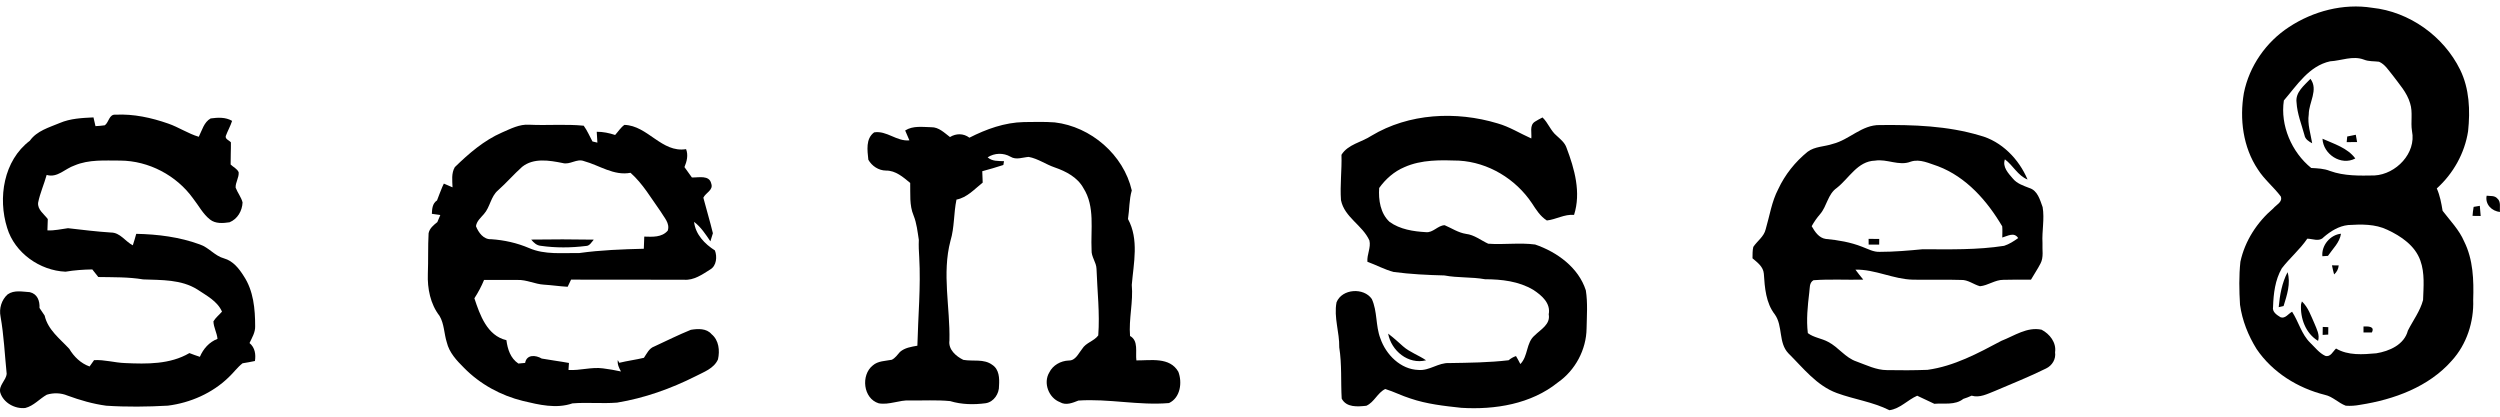
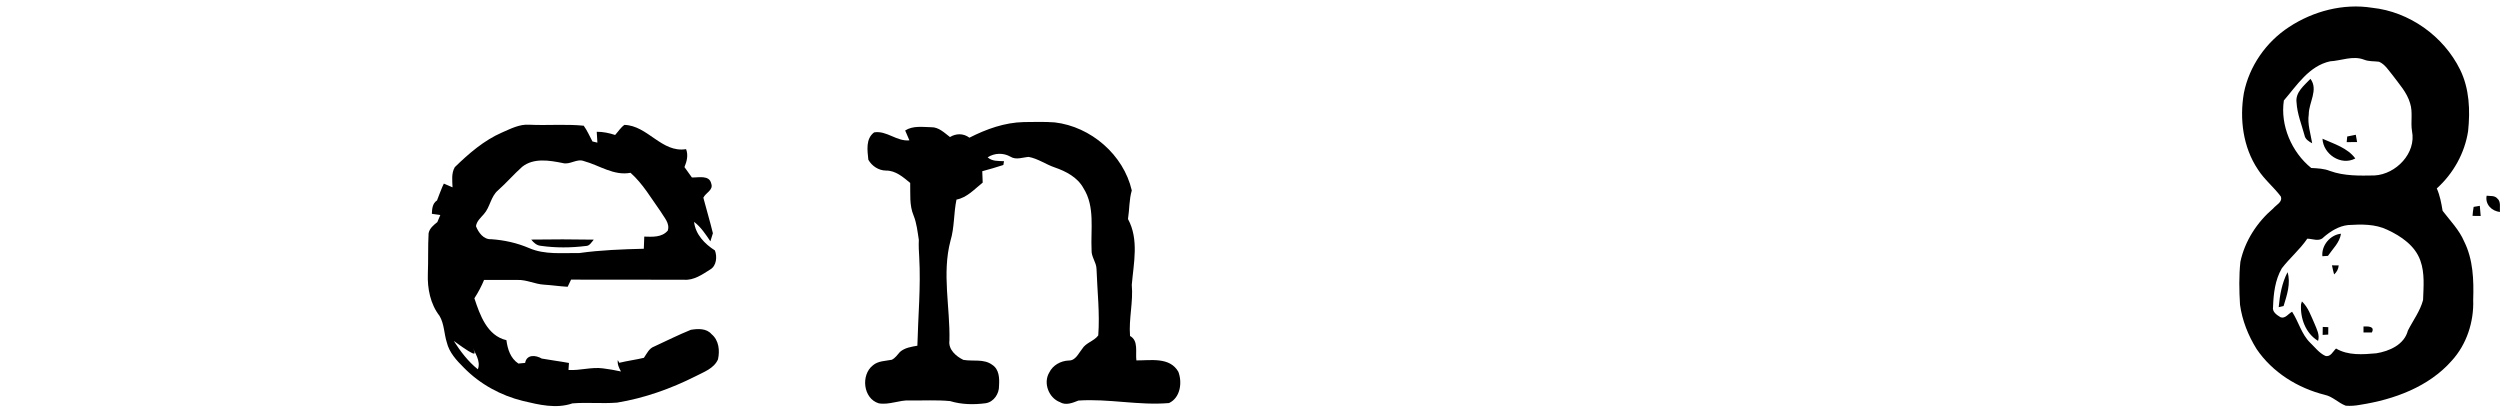
<svg xmlns="http://www.w3.org/2000/svg" width="180px" height="30px" viewBox="0 0 180 30" version="1.1">
  <title>179445</title>
  <g id="Page-1" stroke="none" stroke-width="1" fill="none" fill-rule="evenodd">
    <g id="179445" fill="#000000">
      <path d="M167.301,17.078 C166.992,17.43 166.516,17.191 166.125,17.184 C165.594,17.965 164.863,18.574 164.289,19.32 C163.805,20.156 163.691,21.145 163.66,22.094 C163.586,22.461 163.934,22.68 164.203,22.844 C164.539,22.965 164.766,22.578 165.031,22.445 C165.504,23.172 165.703,24.062 166.336,24.68 C166.68,25.008 166.98,25.418 167.418,25.621 C167.797,25.734 167.969,25.301 168.195,25.094 C169.066,25.609 170.121,25.523 171.09,25.438 C172.027,25.289 173.109,24.816 173.367,23.805 C173.734,23.078 174.25,22.402 174.461,21.602 C174.492,20.66 174.594,19.668 174.266,18.762 C173.891,17.691 172.875,17 171.887,16.543 C171.012,16.121 170.016,16.145 169.066,16.203 C168.395,16.273 167.805,16.645 167.301,17.078 Z M167.77,4.414 C166.25,4.746 165.383,6.137 164.438,7.234 C164.168,9.027 165,10.957 166.406,12.094 C166.863,12.121 167.324,12.133 167.758,12.309 C168.781,12.68 169.891,12.652 170.965,12.633 C172.512,12.547 173.984,11.027 173.664,9.438 C173.555,8.773 173.738,8.086 173.527,7.434 C173.301,6.652 172.734,6.047 172.262,5.406 C171.969,5.059 171.723,4.629 171.289,4.445 C170.922,4.398 170.547,4.434 170.203,4.293 C169.398,3.988 168.578,4.371 167.77,4.414 Z M164.812,1.945 C166.551,0.801 168.719,0.23 170.789,0.559 C173.473,0.84 175.941,2.602 177.129,5.02 C177.801,6.387 177.859,7.953 177.703,9.445 C177.461,11.023 176.637,12.5 175.449,13.566 C175.676,14.078 175.777,14.629 175.867,15.176 C176.41,15.891 177.059,16.543 177.418,17.383 C178.07,18.688 178.117,20.168 178.07,21.594 C178.125,23.172 177.602,24.793 176.527,25.969 C174.867,27.859 172.367,28.766 169.938,29.145 C169.594,29.211 169.238,29.238 168.895,29.211 C168.359,29.012 167.957,28.551 167.391,28.43 C165.438,27.941 163.617,26.812 162.477,25.133 C161.871,24.16 161.438,23.074 161.281,21.941 C161.219,20.91 161.199,19.871 161.309,18.844 C161.633,17.34 162.512,15.996 163.676,15.004 C163.887,14.746 164.371,14.547 164.215,14.141 C163.703,13.461 163.027,12.922 162.57,12.203 C161.496,10.602 161.238,8.57 161.559,6.699 C161.945,4.762 163.16,3.02 164.812,1.945 Z M178.102,14.895 C178.25,14.867 178.395,14.844 178.547,14.82 C178.566,15.066 178.59,15.309 178.609,15.551 C178.414,15.551 178.215,15.547 178.023,15.543 C178.043,15.328 178.059,15.109 178.102,14.895 Z M167.211,18.449 C167.312,18.445 167.512,18.426 167.613,18.422 C167.957,17.91 168.457,17.465 168.551,16.828 C167.773,16.906 167.137,17.672 167.211,18.449 Z M170.172,23.508 C170.469,23.496 171.016,23.477 170.773,23.938 C170.57,23.938 170.367,23.938 170.172,23.938 C170.172,23.828 170.172,23.613 170.172,23.508 Z M179.039,14.09 C179.293,14.129 179.609,14.062 179.805,14.289 C180.09,14.523 179.961,14.941 180,15.258 C179.41,15.211 178.91,14.703 179.039,14.09 Z M165.352,7.383 C165.25,6.645 165.906,6.152 166.352,5.676 C166.941,6.461 166.23,7.379 166.23,8.234 C166.125,8.945 166.367,9.625 166.477,10.316 C166.234,10.184 165.973,10.027 165.922,9.73 C165.711,8.957 165.398,8.191 165.352,7.383 Z M167.219,9.988 C168.047,10.363 169.02,10.645 169.582,11.41 C168.551,11.961 167.27,11.098 167.219,9.988 Z M164.703,19.598 C164.949,20.402 164.656,21.262 164.418,22.035 C164.328,22.059 164.152,22.098 164.066,22.117 C164.145,21.25 164.297,20.375 164.703,19.598 Z M169,9.828 C169.203,9.785 169.41,9.742 169.617,9.703 C169.645,9.879 169.676,10.051 169.711,10.227 C169.457,10.23 169.207,10.23 168.961,10.234 C168.969,10.133 168.988,9.93 169,9.828 Z M167.238,23.539 C167.34,23.543 167.539,23.551 167.637,23.555 C167.633,23.734 167.633,23.91 167.633,24.09 C167.531,24.098 167.332,24.109 167.23,24.113 C167.23,23.922 167.234,23.73 167.238,23.539 Z M167.902,19.105 C167.945,19.324 167.996,19.539 168.055,19.758 C168.254,19.59 168.363,19.363 168.387,19.109 C168.27,19.105 168.023,19.105 167.902,19.105 Z M165.738,21.703 C166.195,22.133 166.391,22.746 166.645,23.305 C166.801,23.695 167.035,24.105 166.902,24.543 C166.004,24.004 165.605,22.91 165.676,21.902 L165.738,21.703" id="Shape" />
-       <path d="M7.547,9.02 C7.844,8.805 7.852,8.211 8.32,8.258 C9.613,8.191 10.898,8.473 12.113,8.898 C12.871,9.16 13.543,9.621 14.312,9.848 C14.285,9.91 14.227,10.031 14.199,10.098 C13.281,9.688 12.43,9.129 11.453,8.867 C10.398,8.578 9.293,8.406 8.199,8.477 C8.008,8.691 7.863,8.945 7.676,9.164 C7.383,9.23 7.082,9.211 6.785,9.215 C6.66,8.98 6.523,8.75 6.387,8.523 C6.219,8.824 6.055,9.129 5.879,9.426 C5.723,9.176 5.574,8.926 5.422,8.676 C4.262,8.992 3.168,9.504 2.148,10.133 C2.652,9.418 3.539,9.176 4.305,8.855 C5.074,8.527 5.91,8.492 6.73,8.453 C6.777,8.66 6.828,8.871 6.875,9.082 C7.098,9.066 7.324,9.059 7.547,9.02 Z M8.199,8.477 C9.293,8.406 10.398,8.578 11.453,8.867 C12.43,9.129 13.281,9.688 14.199,10.098 C14.227,10.031 14.285,9.91 14.312,9.848 C14.547,9.387 14.684,8.793 15.168,8.527 C15.688,8.457 16.242,8.426 16.711,8.703 C16.59,9.082 16.391,9.426 16.254,9.797 C16.203,10.023 16.508,10.105 16.625,10.25 C16.633,10.781 16.598,11.312 16.605,11.844 C16.793,12.031 17.078,12.148 17.184,12.402 C17.215,12.789 16.949,13.129 16.965,13.508 C17.105,13.879 17.367,14.191 17.465,14.574 C17.438,15.18 17.105,15.77 16.527,16.004 C16.059,16.074 15.516,16.121 15.121,15.805 C14.602,15.398 14.305,14.797 13.902,14.289 C12.711,12.629 10.707,11.574 8.66,11.562 C7.555,11.566 6.406,11.469 5.363,11.914 C4.688,12.137 4.129,12.828 3.359,12.594 C3.176,13.262 2.883,13.902 2.746,14.586 C2.684,15.094 3.172,15.41 3.441,15.773 C3.43,16.043 3.418,16.312 3.414,16.586 C3.914,16.617 4.402,16.492 4.895,16.43 C5.926,16.547 6.953,16.676 7.988,16.742 C8.648,16.738 9.02,17.383 9.562,17.664 C9.652,17.391 9.734,17.113 9.809,16.836 C11.359,16.867 12.922,17.062 14.383,17.598 C15.035,17.812 15.461,18.426 16.133,18.605 C16.781,18.789 17.211,19.336 17.551,19.879 C18.254,20.938 18.371,22.254 18.371,23.484 C18.387,23.93 18.145,24.312 17.965,24.699 C18.359,25.027 18.43,25.512 18.355,25.992 C18.062,26.059 17.762,26.105 17.465,26.156 C17.09,26.445 16.812,26.844 16.461,27.168 C15.285,28.309 13.711,29 12.09,29.207 C10.613,29.289 9.129,29.309 7.648,29.211 C6.691,29.082 5.762,28.812 4.855,28.48 C4.391,28.285 3.852,28.27 3.371,28.418 C2.84,28.715 2.43,29.223 1.82,29.375 C1.078,29.457 0.246,29.004 0.02,28.27 C-0.113,27.742 0.441,27.398 0.48,26.91 C0.34,25.535 0.281,24.152 0.039,22.789 C-0.078,22.219 0.109,21.586 0.551,21.195 C1.02,20.863 1.613,21.004 2.145,21.035 C2.352,21.281 2.562,21.52 2.773,21.762 C2.527,22.043 2.281,22.32 2.039,22.605 C2.09,22.746 2.191,23.027 2.238,23.172 C2.449,22.961 2.652,22.742 2.848,22.523 C2.941,22.57 3.121,22.672 3.215,22.723 C3.445,23.746 4.312,24.387 4.984,25.113 C5.328,25.684 5.812,26.16 6.449,26.387 C6.555,26.23 6.66,26.078 6.773,25.93 C7.527,25.887 8.258,26.117 9.008,26.141 C10.57,26.211 12.242,26.242 13.637,25.422 C13.887,25.516 14.137,25.613 14.391,25.691 C14.637,25.113 15.062,24.629 15.66,24.398 C15.621,23.961 15.379,23.574 15.367,23.137 C15.527,22.867 15.781,22.672 15.984,22.438 C15.652,21.68 14.875,21.289 14.219,20.848 C13.055,20.113 11.633,20.168 10.309,20.117 C9.242,19.938 8.156,19.965 7.078,19.945 C6.938,19.762 6.789,19.578 6.645,19.398 C6,19.41 5.355,19.453 4.719,19.562 C2.871,19.484 1.059,18.211 0.516,16.41 C-0.164,14.254 0.258,11.559 2.148,10.133 C3.168,9.504 4.262,8.992 5.422,8.676 C5.574,8.926 5.723,9.176 5.879,9.426 C6.055,9.129 6.219,8.824 6.387,8.523 C6.523,8.75 6.66,8.98 6.785,9.215 C7.082,9.211 7.383,9.23 7.676,9.164 C7.863,8.945 8.008,8.691 8.199,8.477 Z M2.145,21.035 C2.695,21.164 2.871,21.664 2.844,22.172 C2.969,22.355 3.094,22.535 3.215,22.723 C3.121,22.672 2.941,22.57 2.848,22.523 C2.652,22.742 2.449,22.961 2.238,23.172 C2.191,23.027 2.09,22.746 2.039,22.605 C2.281,22.32 2.527,22.043 2.773,21.762 C2.562,21.52 2.352,21.281 2.145,21.035" id="Shape" />
-       <path d="M98.738,9.777 C101.445,8.148 104.844,7.984 107.824,8.883 C108.684,9.125 109.441,9.609 110.254,9.969 C110.301,9.57 110.105,9.02 110.512,8.762 C110.688,8.652 110.871,8.551 111.062,8.457 C111.469,8.844 111.641,9.41 112.078,9.77 C112.348,10.023 112.664,10.266 112.789,10.637 C113.367,12.16 113.848,13.859 113.332,15.473 C112.641,15.41 112.039,15.801 111.375,15.875 C110.898,15.578 110.598,15.09 110.297,14.629 C109.129,12.883 107.16,11.688 105.051,11.566 C103.73,11.52 102.348,11.484 101.117,12.035 C100.379,12.344 99.762,12.891 99.301,13.535 C99.238,14.391 99.391,15.375 100.051,15.977 C100.801,16.516 101.762,16.664 102.66,16.715 C103.18,16.777 103.52,16.227 104.016,16.215 C104.523,16.43 104.992,16.754 105.555,16.84 C106.152,16.91 106.625,17.305 107.152,17.547 C108.277,17.629 109.41,17.457 110.531,17.605 C112.105,18.145 113.652,19.258 114.18,20.906 C114.324,21.809 114.25,22.734 114.234,23.648 C114.215,25.172 113.422,26.66 112.172,27.531 C110.238,29.094 107.637,29.512 105.215,29.363 C103.98,29.23 102.734,29.094 101.551,28.691 C100.934,28.5 100.359,28.199 99.738,28.008 C99.18,28.277 98.945,28.965 98.375,29.215 C97.75,29.281 96.945,29.355 96.602,28.699 C96.531,27.473 96.621,26.23 96.426,25.012 C96.449,23.922 96.023,22.855 96.23,21.766 C96.625,20.781 98.195,20.688 98.77,21.527 C99.18,22.422 99.035,23.453 99.387,24.367 C99.789,25.535 100.844,26.602 102.137,26.637 C102.918,26.707 103.566,26.098 104.352,26.141 C105.777,26.117 107.203,26.105 108.621,25.938 C108.773,25.938 109.078,25.938 109.23,25.938 C108.855,26.242 108.434,26.477 108.066,26.789 C108.164,27.176 108.789,26.926 109.051,26.785 C110.047,26.273 110.129,25.082 110.496,24.152 C110.93,23.719 111.645,23.355 111.508,22.629 C111.664,21.828 111,21.266 110.406,20.875 C109.359,20.246 108.113,20.109 106.918,20.105 C105.949,19.93 104.961,20.016 103.996,19.832 C102.773,19.801 101.555,19.742 100.344,19.582 C99.688,19.41 99.09,19.078 98.453,18.848 C98.41,18.328 98.719,17.828 98.598,17.316 C98.105,16.211 96.797,15.648 96.551,14.41 C96.473,13.324 96.621,12.234 96.586,11.145 C97.051,10.391 98.035,10.242 98.738,9.777 Z M102.871,9.004 C102.883,9.172 102.898,9.34 102.914,9.508 C103.723,9.453 104.531,9.57 105.305,9.828 C105.426,10.156 106.102,9.848 105.914,9.52 L105.832,9.484 C104.902,9.141 103.867,8.703 102.871,9.004 Z M102.871,9.004 C103.867,8.703 104.902,9.141 105.832,9.484 C105.648,9.59 105.473,9.707 105.305,9.828 C104.531,9.57 103.723,9.453 102.914,9.508 C102.898,9.34 102.883,9.172 102.871,9.004 Z M105.832,9.484 L105.914,9.52 C106.102,9.848 105.426,10.156 105.305,9.828 C105.473,9.707 105.648,9.59 105.832,9.484 Z M99.945,24.02 C100.32,24.305 100.672,24.621 101.023,24.938 C101.512,25.367 102.145,25.574 102.676,25.941 C101.391,26.266 100.172,25.254 99.945,24.02 Z M109.465,26.211 C110.039,25.633 109.867,24.68 110.496,24.152 C110.129,25.082 110.047,26.273 109.051,26.785 C108.789,26.926 108.164,27.176 108.066,26.789 C108.434,26.477 108.855,26.242 109.23,25.938 C109.078,25.938 108.773,25.938 108.621,25.938 C108.777,25.805 108.957,25.703 109.152,25.637 C109.262,25.824 109.367,26.016 109.465,26.211" id="Shape" />
      <path d="M69.797,9.914 C71.016,9.293 72.34,8.816 73.723,8.789 C74.461,8.781 75.203,8.758 75.941,8.812 C78.547,9.117 80.898,11.148 81.488,13.711 C81.293,14.383 81.324,15.086 81.215,15.77 C82.016,17.242 81.621,18.938 81.488,20.512 C81.238,21.664 81.094,22.852 81.152,24.031 C81.203,24.07 81.309,24.148 81.363,24.191 C81.988,24.527 81.742,25.363 81.82,25.949 C82.855,25.957 84.223,25.688 84.84,26.766 C85.133,27.527 84.996,28.633 84.168,29.02 C81.992,29.207 79.828,28.691 77.648,28.84 C77.23,29.004 76.746,29.215 76.312,28.953 C75.504,28.645 75.098,27.57 75.547,26.82 C75.805,26.293 76.371,25.98 76.949,25.957 C77.445,25.969 77.645,25.445 77.914,25.121 C78.188,24.668 78.766,24.566 79.074,24.152 C79.195,22.559 79.004,20.957 78.949,19.363 C78.938,18.883 78.566,18.492 78.594,18.008 C78.52,16.516 78.855,14.879 78.008,13.547 C77.582,12.766 76.754,12.336 75.941,12.055 C75.305,11.84 74.738,11.422 74.066,11.297 C73.633,11.328 73.164,11.535 72.758,11.285 C72.246,10.988 71.605,11.008 71.109,11.328 C71.438,11.625 71.879,11.586 72.289,11.605 C72.277,11.676 72.254,11.812 72.242,11.879 C71.738,12.035 71.234,12.199 70.723,12.328 C70.734,12.602 70.746,12.875 70.754,13.148 C70.164,13.613 69.637,14.223 68.867,14.371 C68.66,15.352 68.727,16.371 68.434,17.336 C67.812,19.699 68.414,22.125 68.359,24.52 C68.266,25.164 68.836,25.656 69.359,25.91 C70.059,26.035 70.84,25.816 71.449,26.273 C71.945,26.598 71.965,27.238 71.93,27.77 C71.949,28.336 71.562,28.934 70.98,29.031 C70.121,29.145 69.242,29.133 68.41,28.879 C67.445,28.785 66.473,28.848 65.504,28.832 C64.746,28.793 64.027,29.172 63.27,29.039 C62.145,28.699 61.969,27.004 62.84,26.312 C63.215,25.98 63.746,25.996 64.211,25.902 C64.457,25.781 64.617,25.543 64.797,25.34 C65.227,25.27 65.664,25.219 66.074,25.066 C66.336,24.715 66.262,24.246 66.297,23.836 C66.305,21.652 66.762,19.414 66.156,17.273 C66.062,16.68 66.004,16.074 65.777,15.512 C65.465,14.773 65.555,13.953 65.535,13.172 C65.027,12.754 64.488,12.273 63.789,12.281 C63.262,12.277 62.773,11.953 62.52,11.5 C62.453,10.832 62.316,9.988 62.938,9.531 C63.844,9.383 64.559,10.199 65.477,10.105 C65.375,9.867 65.27,9.633 65.172,9.395 C65.734,9.035 66.422,9.148 67.051,9.16 C67.594,9.148 67.996,9.566 68.398,9.867 C68.844,9.594 69.375,9.594 69.797,9.914 Z M66.156,17.273 C66.762,19.414 66.305,21.652 66.297,23.836 C66.262,24.246 66.336,24.715 66.074,25.066 C65.664,25.219 65.227,25.27 64.797,25.34 C65.145,25.035 65.609,24.969 66.051,24.891 C66.102,22.766 66.305,20.645 66.184,18.516 C66.156,18.102 66.137,17.688 66.156,17.273 Z M81.152,24.031 C81.094,22.852 81.238,21.664 81.488,20.512 C81.602,21.742 81.262,22.961 81.363,24.191 C81.309,24.148 81.203,24.07 81.152,24.031" id="Shape" />
-       <path d="M36.148,9.539 C36.77,9.27 37.406,8.93 38.105,8.98 C39.414,9.043 40.727,8.922 42.027,9.051 C42.285,9.402 42.449,9.805 42.656,10.184 C42.746,10.203 42.926,10.246 43.012,10.27 C42.996,10.008 42.98,9.746 42.965,9.488 C43.418,9.484 43.859,9.578 44.289,9.719 C44.508,9.477 44.688,9.184 44.957,8.992 C46.641,9.039 47.641,11.023 49.398,10.738 C49.566,11.172 49.453,11.617 49.281,12.031 C49.453,12.281 49.633,12.531 49.816,12.777 C50.293,12.797 51.074,12.578 51.211,13.223 C51.379,13.688 50.809,13.875 50.641,14.234 C50.863,15.09 51.121,15.934 51.328,16.793 C51.285,16.938 51.195,17.23 51.148,17.375 C50.805,16.871 50.469,16.348 49.973,15.973 C50.074,16.879 50.738,17.562 51.473,18.031 C51.645,18.473 51.594,19.137 51.137,19.402 C50.566,19.762 49.953,20.199 49.246,20.141 C46.535,20.129 43.824,20.145 41.117,20.133 C41.035,20.305 40.953,20.477 40.871,20.648 C40.305,20.617 39.738,20.531 39.172,20.496 C38.52,20.461 37.918,20.133 37.262,20.156 C36.457,20.156 35.656,20.16 34.852,20.156 C34.664,20.617 34.426,21.059 34.156,21.477 C34.551,22.676 35.074,24.172 36.461,24.492 C36.547,25.141 36.75,25.793 37.324,26.176 C38.449,27.102 40.066,27.406 41.449,26.938 C43.238,26.445 45.156,27.402 46.887,26.582 C47.746,26.121 48.539,25.539 49.477,25.234 C49.488,25.137 49.516,24.938 49.531,24.836 C48.746,24.949 48.031,25.312 47.379,25.75 C46.621,26.262 45.699,26.504 44.789,26.469 C44.738,26.383 44.641,26.211 44.59,26.121 C45.176,25.977 45.777,25.902 46.363,25.762 C46.57,25.461 46.73,25.082 47.102,24.949 C47.98,24.543 48.848,24.109 49.742,23.746 C50.25,23.664 50.863,23.629 51.23,24.059 C51.762,24.496 51.836,25.242 51.695,25.875 C51.402,26.539 50.672,26.781 50.074,27.094 C48.297,27.988 46.398,28.664 44.434,28.988 C43.363,29.074 42.285,28.957 41.215,29.043 C40.055,29.445 38.816,29.145 37.664,28.871 C36.062,28.48 34.559,27.66 33.402,26.477 C32.879,25.957 32.344,25.387 32.168,24.645 C31.969,24.02 31.988,23.316 31.645,22.742 C30.984,21.891 30.766,20.77 30.805,19.715 C30.844,18.738 30.805,17.766 30.859,16.793 C30.93,16.434 31.223,16.203 31.488,15.992 C31.949,15.652 32.336,15.203 32.547,14.672 C32.934,13.84 32.648,12.91 32.746,12.035 C33.758,11.051 34.84,10.109 36.148,9.539 Z M37.594,12.012 C36.992,12.551 36.465,13.164 35.863,13.699 C35.328,14.148 35.293,14.91 34.84,15.414 C34.613,15.68 34.32,15.922 34.27,16.285 C34.449,16.746 34.82,17.254 35.363,17.223 C36.305,17.285 37.23,17.492 38.098,17.863 C39.234,18.359 40.504,18.199 41.711,18.219 C43.25,18.004 44.805,17.949 46.355,17.91 C46.371,17.617 46.379,17.328 46.387,17.035 C46.973,17.051 47.652,17.105 48.078,16.605 C48.254,16.074 47.805,15.648 47.562,15.223 C46.879,14.27 46.285,13.227 45.398,12.441 C44.195,12.672 43.168,11.906 42.055,11.602 C41.527,11.391 41.039,11.891 40.508,11.738 C39.551,11.547 38.422,11.352 37.594,12.012 Z M33.918,17.566 C33.758,17.848 33.613,18.137 33.508,18.441 C33.695,18.434 33.883,18.41 34.074,18.387 C34.355,18.203 34.379,17.832 34.48,17.543 C34.293,17.551 34.105,17.555 33.918,17.566 Z M33.105,24.121 C32.965,24.266 32.816,24.406 32.668,24.543 C33.152,25.297 33.699,26.027 34.406,26.59 C34.637,25.977 34.184,25.434 33.98,24.887 C33.617,24.168 33.398,23.336 32.746,22.809 C32.535,23.301 32.953,23.684 33.105,24.121 Z M32.582,13.488 C32.566,13 32.488,12.48 32.746,12.035 C32.648,12.91 32.934,13.84 32.547,14.672 C32.336,15.203 31.949,15.652 31.488,15.992 C31.559,15.82 31.629,15.648 31.703,15.48 C31.496,15.453 31.293,15.422 31.094,15.395 C31.109,15.035 31.133,14.648 31.465,14.43 C31.379,14.734 31.328,15.043 31.289,15.355 C31.953,15.043 32.152,14.289 32.445,13.68 C32.246,13.598 32.047,13.527 31.844,13.461 C31.871,13.402 31.93,13.277 31.957,13.219 C32.168,13.305 32.375,13.395 32.582,13.488 Z M31.844,13.461 C32.047,13.527 32.246,13.598 32.445,13.68 C32.152,14.289 31.953,15.043 31.289,15.355 C31.328,15.043 31.379,14.734 31.465,14.43 C31.578,14.102 31.723,13.785 31.844,13.461 Z M38.246,17.25 C39.75,17.227 41.254,17.227 42.754,17.254 C42.586,17.434 42.461,17.715 42.176,17.711 C41.105,17.844 40.012,17.852 38.941,17.699 C38.641,17.676 38.426,17.473 38.246,17.25 Z M33.918,17.566 C34.105,17.555 34.293,17.551 34.48,17.543 C34.379,17.832 34.355,18.203 34.074,18.387 C33.883,18.41 33.695,18.434 33.508,18.441 C33.613,18.137 33.758,17.848 33.918,17.566 Z M33.105,24.121 C32.953,23.684 32.535,23.301 32.746,22.809 C33.398,23.336 33.617,24.168 33.98,24.887 C34.184,25.434 34.637,25.977 34.406,26.59 C33.699,26.027 33.152,25.297 32.668,24.543 C32.816,24.406 32.965,24.266 33.105,24.121 Z M47.379,25.75 C48.031,25.312 48.746,24.949 49.531,24.836 C49.516,24.938 49.488,25.137 49.477,25.234 C48.539,25.539 47.746,26.121 46.887,26.582 C45.156,27.402 43.238,26.445 41.449,26.938 C40.066,27.406 38.449,27.102 37.324,26.176 C37.484,26.16 37.645,26.145 37.809,26.129 C37.918,25.508 38.566,25.555 39.004,25.816 C38.715,25.812 38.41,25.758 38.148,25.898 C38.184,26.172 38.512,26.219 38.707,26.344 C39.398,26.699 40.18,26.656 40.93,26.637 C41.766,26.691 42.582,26.41 43.418,26.523 C43.852,26.574 44.281,26.656 44.711,26.746 C44.566,26.492 44.441,26.223 44.48,25.926 L44.59,26.121 C44.641,26.211 44.738,26.383 44.789,26.469 C45.699,26.504 46.621,26.262 47.379,25.75 Z M38.148,25.898 C38.41,25.758 38.715,25.812 39.004,25.816 C39.652,25.934 40.312,26.012 40.965,26.133 C40.953,26.258 40.941,26.508 40.93,26.637 C40.18,26.656 39.398,26.699 38.707,26.344 C38.512,26.219 38.184,26.172 38.148,25.898" id="Shape" />
-       <path d="M131.965,10.359 C133.156,10.062 134.055,8.98 135.348,9.004 C137.762,8.977 140.219,9.059 142.547,9.754 C144.121,10.168 145.363,11.457 145.984,12.926 C145.281,12.645 144.941,11.906 144.352,11.473 C144.16,12.027 144.602,12.48 144.934,12.867 C145.234,13.227 145.691,13.371 146.109,13.535 C146.711,13.715 146.879,14.395 147.07,14.914 C147.215,15.766 147.012,16.629 147.059,17.488 C147.031,17.98 147.16,18.52 146.914,18.977 C146.711,19.375 146.453,19.746 146.23,20.137 C145.566,20.137 144.902,20.125 144.238,20.148 C143.641,20.145 143.141,20.555 142.559,20.609 C142.094,20.484 141.695,20.133 141.195,20.156 C140.047,20.117 138.898,20.156 137.746,20.137 C136.324,20.109 135.012,19.383 133.59,19.414 C133.766,19.664 133.965,19.895 134.156,20.133 C132.965,20.164 131.762,20.086 130.57,20.176 C130.25,20.359 130.316,20.758 130.266,21.07 C130.152,22.035 130.047,23.016 130.164,23.984 C130.594,24.312 131.16,24.359 131.629,24.617 C132.371,24.996 132.859,25.758 133.668,26.027 C134.379,26.285 135.086,26.645 135.859,26.648 C136.832,26.668 137.805,26.664 138.777,26.629 C140.695,26.367 142.418,25.434 144.102,24.539 C145.031,24.18 145.949,23.516 146.992,23.738 C147.582,24.043 148.07,24.668 147.965,25.363 C148.039,25.855 147.758,26.32 147.316,26.531 C146.117,27.125 144.867,27.621 143.637,28.148 C143.105,28.355 142.539,28.664 141.957,28.488 C141.113,28.113 140.176,28.184 139.277,28.195 C138.848,28.203 138.43,28.324 138.039,28.492 C137.348,28.793 136.809,29.43 136.039,29.535 C134.84,28.934 133.504,28.758 132.258,28.301 C130.801,27.77 129.832,26.496 128.766,25.441 C128.031,24.676 128.383,23.477 127.789,22.641 C127.141,21.816 127.062,20.711 126.996,19.703 C126.953,19.195 126.531,18.898 126.18,18.598 C126.188,18.324 126.172,18.047 126.238,17.777 C126.523,17.348 127.008,17.039 127.129,16.508 C127.414,15.543 127.559,14.523 128.031,13.621 C128.516,12.578 129.25,11.656 130.145,10.93 C130.668,10.535 131.363,10.566 131.965,10.359 Z M139.367,9.988 C139.367,10.094 139.367,10.301 139.367,10.406 C139.633,10.535 139.895,10.672 140.176,10.773 C140.414,11.078 140.816,11.082 141.168,11.152 C141.117,10.996 141.074,10.84 141.031,10.688 L140.902,10.703 C140.484,10.301 139.984,9.91 139.367,9.988 Z M132.25,13.531 C131.594,13.984 131.543,14.844 131.047,15.418 C130.816,15.684 130.613,15.973 130.441,16.285 C130.668,16.68 130.961,17.133 131.453,17.203 C132.344,17.285 133.238,17.438 134.07,17.766 C134.484,17.918 134.887,18.156 135.348,18.133 C136.379,18.133 137.406,18.043 138.434,17.945 C140.391,17.953 142.359,18 144.297,17.699 C144.668,17.578 144.996,17.367 145.309,17.141 C145.016,16.688 144.555,16.992 144.164,17.102 C144.164,16.832 144.184,16.566 144.16,16.297 C143.078,14.461 141.578,12.746 139.535,11.969 C138.91,11.77 138.242,11.418 137.578,11.637 C136.73,11.977 135.871,11.422 135,11.566 C133.742,11.602 133.133,12.84 132.25,13.531 Z M139.367,9.988 C139.984,9.91 140.484,10.301 140.902,10.703 C140.656,10.73 140.414,10.758 140.176,10.773 C139.895,10.672 139.633,10.535 139.367,10.406 C139.367,10.301 139.367,10.094 139.367,9.988 Z M140.902,10.703 L141.031,10.688 C141.074,10.84 141.117,10.996 141.168,11.152 C140.816,11.082 140.414,11.078 140.176,10.773 C140.414,10.758 140.656,10.73 140.902,10.703 Z M134.539,17.199 C134.789,17.203 135.047,17.203 135.305,17.203 C135.305,17.305 135.301,17.508 135.301,17.609 C135.047,17.609 134.797,17.613 134.543,17.613 C134.543,17.512 134.539,17.301 134.539,17.199 Z M138.039,28.492 C138.43,28.324 138.848,28.203 139.277,28.195 C140.176,28.184 141.113,28.113 141.957,28.488 C141.762,28.578 141.562,28.656 141.359,28.719 C140.559,28.664 139.754,28.602 138.949,28.633 C139.055,28.781 139.164,28.926 139.273,29.074 C138.859,28.883 138.453,28.684 138.039,28.492 Z M138.949,28.633 C139.754,28.602 140.559,28.664 141.359,28.719 C140.762,29.195 139.973,29.012 139.273,29.074 C139.164,28.926 139.055,28.781 138.949,28.633" id="Shape" />
+       <path d="M36.148,9.539 C36.77,9.27 37.406,8.93 38.105,8.98 C39.414,9.043 40.727,8.922 42.027,9.051 C42.285,9.402 42.449,9.805 42.656,10.184 C42.746,10.203 42.926,10.246 43.012,10.27 C42.996,10.008 42.98,9.746 42.965,9.488 C43.418,9.484 43.859,9.578 44.289,9.719 C44.508,9.477 44.688,9.184 44.957,8.992 C46.641,9.039 47.641,11.023 49.398,10.738 C49.566,11.172 49.453,11.617 49.281,12.031 C49.453,12.281 49.633,12.531 49.816,12.777 C50.293,12.797 51.074,12.578 51.211,13.223 C51.379,13.688 50.809,13.875 50.641,14.234 C50.863,15.09 51.121,15.934 51.328,16.793 C51.285,16.938 51.195,17.23 51.148,17.375 C50.805,16.871 50.469,16.348 49.973,15.973 C50.074,16.879 50.738,17.562 51.473,18.031 C51.645,18.473 51.594,19.137 51.137,19.402 C50.566,19.762 49.953,20.199 49.246,20.141 C46.535,20.129 43.824,20.145 41.117,20.133 C41.035,20.305 40.953,20.477 40.871,20.648 C40.305,20.617 39.738,20.531 39.172,20.496 C38.52,20.461 37.918,20.133 37.262,20.156 C36.457,20.156 35.656,20.16 34.852,20.156 C34.664,20.617 34.426,21.059 34.156,21.477 C34.551,22.676 35.074,24.172 36.461,24.492 C36.547,25.141 36.75,25.793 37.324,26.176 C38.449,27.102 40.066,27.406 41.449,26.938 C43.238,26.445 45.156,27.402 46.887,26.582 C47.746,26.121 48.539,25.539 49.477,25.234 C49.488,25.137 49.516,24.938 49.531,24.836 C48.746,24.949 48.031,25.312 47.379,25.75 C46.621,26.262 45.699,26.504 44.789,26.469 C44.738,26.383 44.641,26.211 44.59,26.121 C45.176,25.977 45.777,25.902 46.363,25.762 C46.57,25.461 46.73,25.082 47.102,24.949 C47.98,24.543 48.848,24.109 49.742,23.746 C50.25,23.664 50.863,23.629 51.23,24.059 C51.762,24.496 51.836,25.242 51.695,25.875 C51.402,26.539 50.672,26.781 50.074,27.094 C48.297,27.988 46.398,28.664 44.434,28.988 C43.363,29.074 42.285,28.957 41.215,29.043 C40.055,29.445 38.816,29.145 37.664,28.871 C36.062,28.48 34.559,27.66 33.402,26.477 C32.879,25.957 32.344,25.387 32.168,24.645 C31.969,24.02 31.988,23.316 31.645,22.742 C30.984,21.891 30.766,20.77 30.805,19.715 C30.844,18.738 30.805,17.766 30.859,16.793 C30.93,16.434 31.223,16.203 31.488,15.992 C31.949,15.652 32.336,15.203 32.547,14.672 C32.934,13.84 32.648,12.91 32.746,12.035 C33.758,11.051 34.84,10.109 36.148,9.539 Z M37.594,12.012 C36.992,12.551 36.465,13.164 35.863,13.699 C35.328,14.148 35.293,14.91 34.84,15.414 C34.613,15.68 34.32,15.922 34.27,16.285 C34.449,16.746 34.82,17.254 35.363,17.223 C36.305,17.285 37.23,17.492 38.098,17.863 C39.234,18.359 40.504,18.199 41.711,18.219 C43.25,18.004 44.805,17.949 46.355,17.91 C46.371,17.617 46.379,17.328 46.387,17.035 C46.973,17.051 47.652,17.105 48.078,16.605 C48.254,16.074 47.805,15.648 47.562,15.223 C46.879,14.27 46.285,13.227 45.398,12.441 C44.195,12.672 43.168,11.906 42.055,11.602 C41.527,11.391 41.039,11.891 40.508,11.738 C39.551,11.547 38.422,11.352 37.594,12.012 Z M33.918,17.566 C33.758,17.848 33.613,18.137 33.508,18.441 C33.695,18.434 33.883,18.41 34.074,18.387 C34.355,18.203 34.379,17.832 34.48,17.543 C34.293,17.551 34.105,17.555 33.918,17.566 Z M33.105,24.121 C32.965,24.266 32.816,24.406 32.668,24.543 C34.637,25.977 34.184,25.434 33.98,24.887 C33.617,24.168 33.398,23.336 32.746,22.809 C32.535,23.301 32.953,23.684 33.105,24.121 Z M32.582,13.488 C32.566,13 32.488,12.48 32.746,12.035 C32.648,12.91 32.934,13.84 32.547,14.672 C32.336,15.203 31.949,15.652 31.488,15.992 C31.559,15.82 31.629,15.648 31.703,15.48 C31.496,15.453 31.293,15.422 31.094,15.395 C31.109,15.035 31.133,14.648 31.465,14.43 C31.379,14.734 31.328,15.043 31.289,15.355 C31.953,15.043 32.152,14.289 32.445,13.68 C32.246,13.598 32.047,13.527 31.844,13.461 C31.871,13.402 31.93,13.277 31.957,13.219 C32.168,13.305 32.375,13.395 32.582,13.488 Z M31.844,13.461 C32.047,13.527 32.246,13.598 32.445,13.68 C32.152,14.289 31.953,15.043 31.289,15.355 C31.328,15.043 31.379,14.734 31.465,14.43 C31.578,14.102 31.723,13.785 31.844,13.461 Z M38.246,17.25 C39.75,17.227 41.254,17.227 42.754,17.254 C42.586,17.434 42.461,17.715 42.176,17.711 C41.105,17.844 40.012,17.852 38.941,17.699 C38.641,17.676 38.426,17.473 38.246,17.25 Z M33.918,17.566 C34.105,17.555 34.293,17.551 34.48,17.543 C34.379,17.832 34.355,18.203 34.074,18.387 C33.883,18.41 33.695,18.434 33.508,18.441 C33.613,18.137 33.758,17.848 33.918,17.566 Z M33.105,24.121 C32.953,23.684 32.535,23.301 32.746,22.809 C33.398,23.336 33.617,24.168 33.98,24.887 C34.184,25.434 34.637,25.977 34.406,26.59 C33.699,26.027 33.152,25.297 32.668,24.543 C32.816,24.406 32.965,24.266 33.105,24.121 Z M47.379,25.75 C48.031,25.312 48.746,24.949 49.531,24.836 C49.516,24.938 49.488,25.137 49.477,25.234 C48.539,25.539 47.746,26.121 46.887,26.582 C45.156,27.402 43.238,26.445 41.449,26.938 C40.066,27.406 38.449,27.102 37.324,26.176 C37.484,26.16 37.645,26.145 37.809,26.129 C37.918,25.508 38.566,25.555 39.004,25.816 C38.715,25.812 38.41,25.758 38.148,25.898 C38.184,26.172 38.512,26.219 38.707,26.344 C39.398,26.699 40.18,26.656 40.93,26.637 C41.766,26.691 42.582,26.41 43.418,26.523 C43.852,26.574 44.281,26.656 44.711,26.746 C44.566,26.492 44.441,26.223 44.48,25.926 L44.59,26.121 C44.641,26.211 44.738,26.383 44.789,26.469 C45.699,26.504 46.621,26.262 47.379,25.75 Z M38.148,25.898 C38.41,25.758 38.715,25.812 39.004,25.816 C39.652,25.934 40.312,26.012 40.965,26.133 C40.953,26.258 40.941,26.508 40.93,26.637 C40.18,26.656 39.398,26.699 38.707,26.344 C38.512,26.219 38.184,26.172 38.148,25.898" id="Shape" />
    </g>
  </g>
</svg>